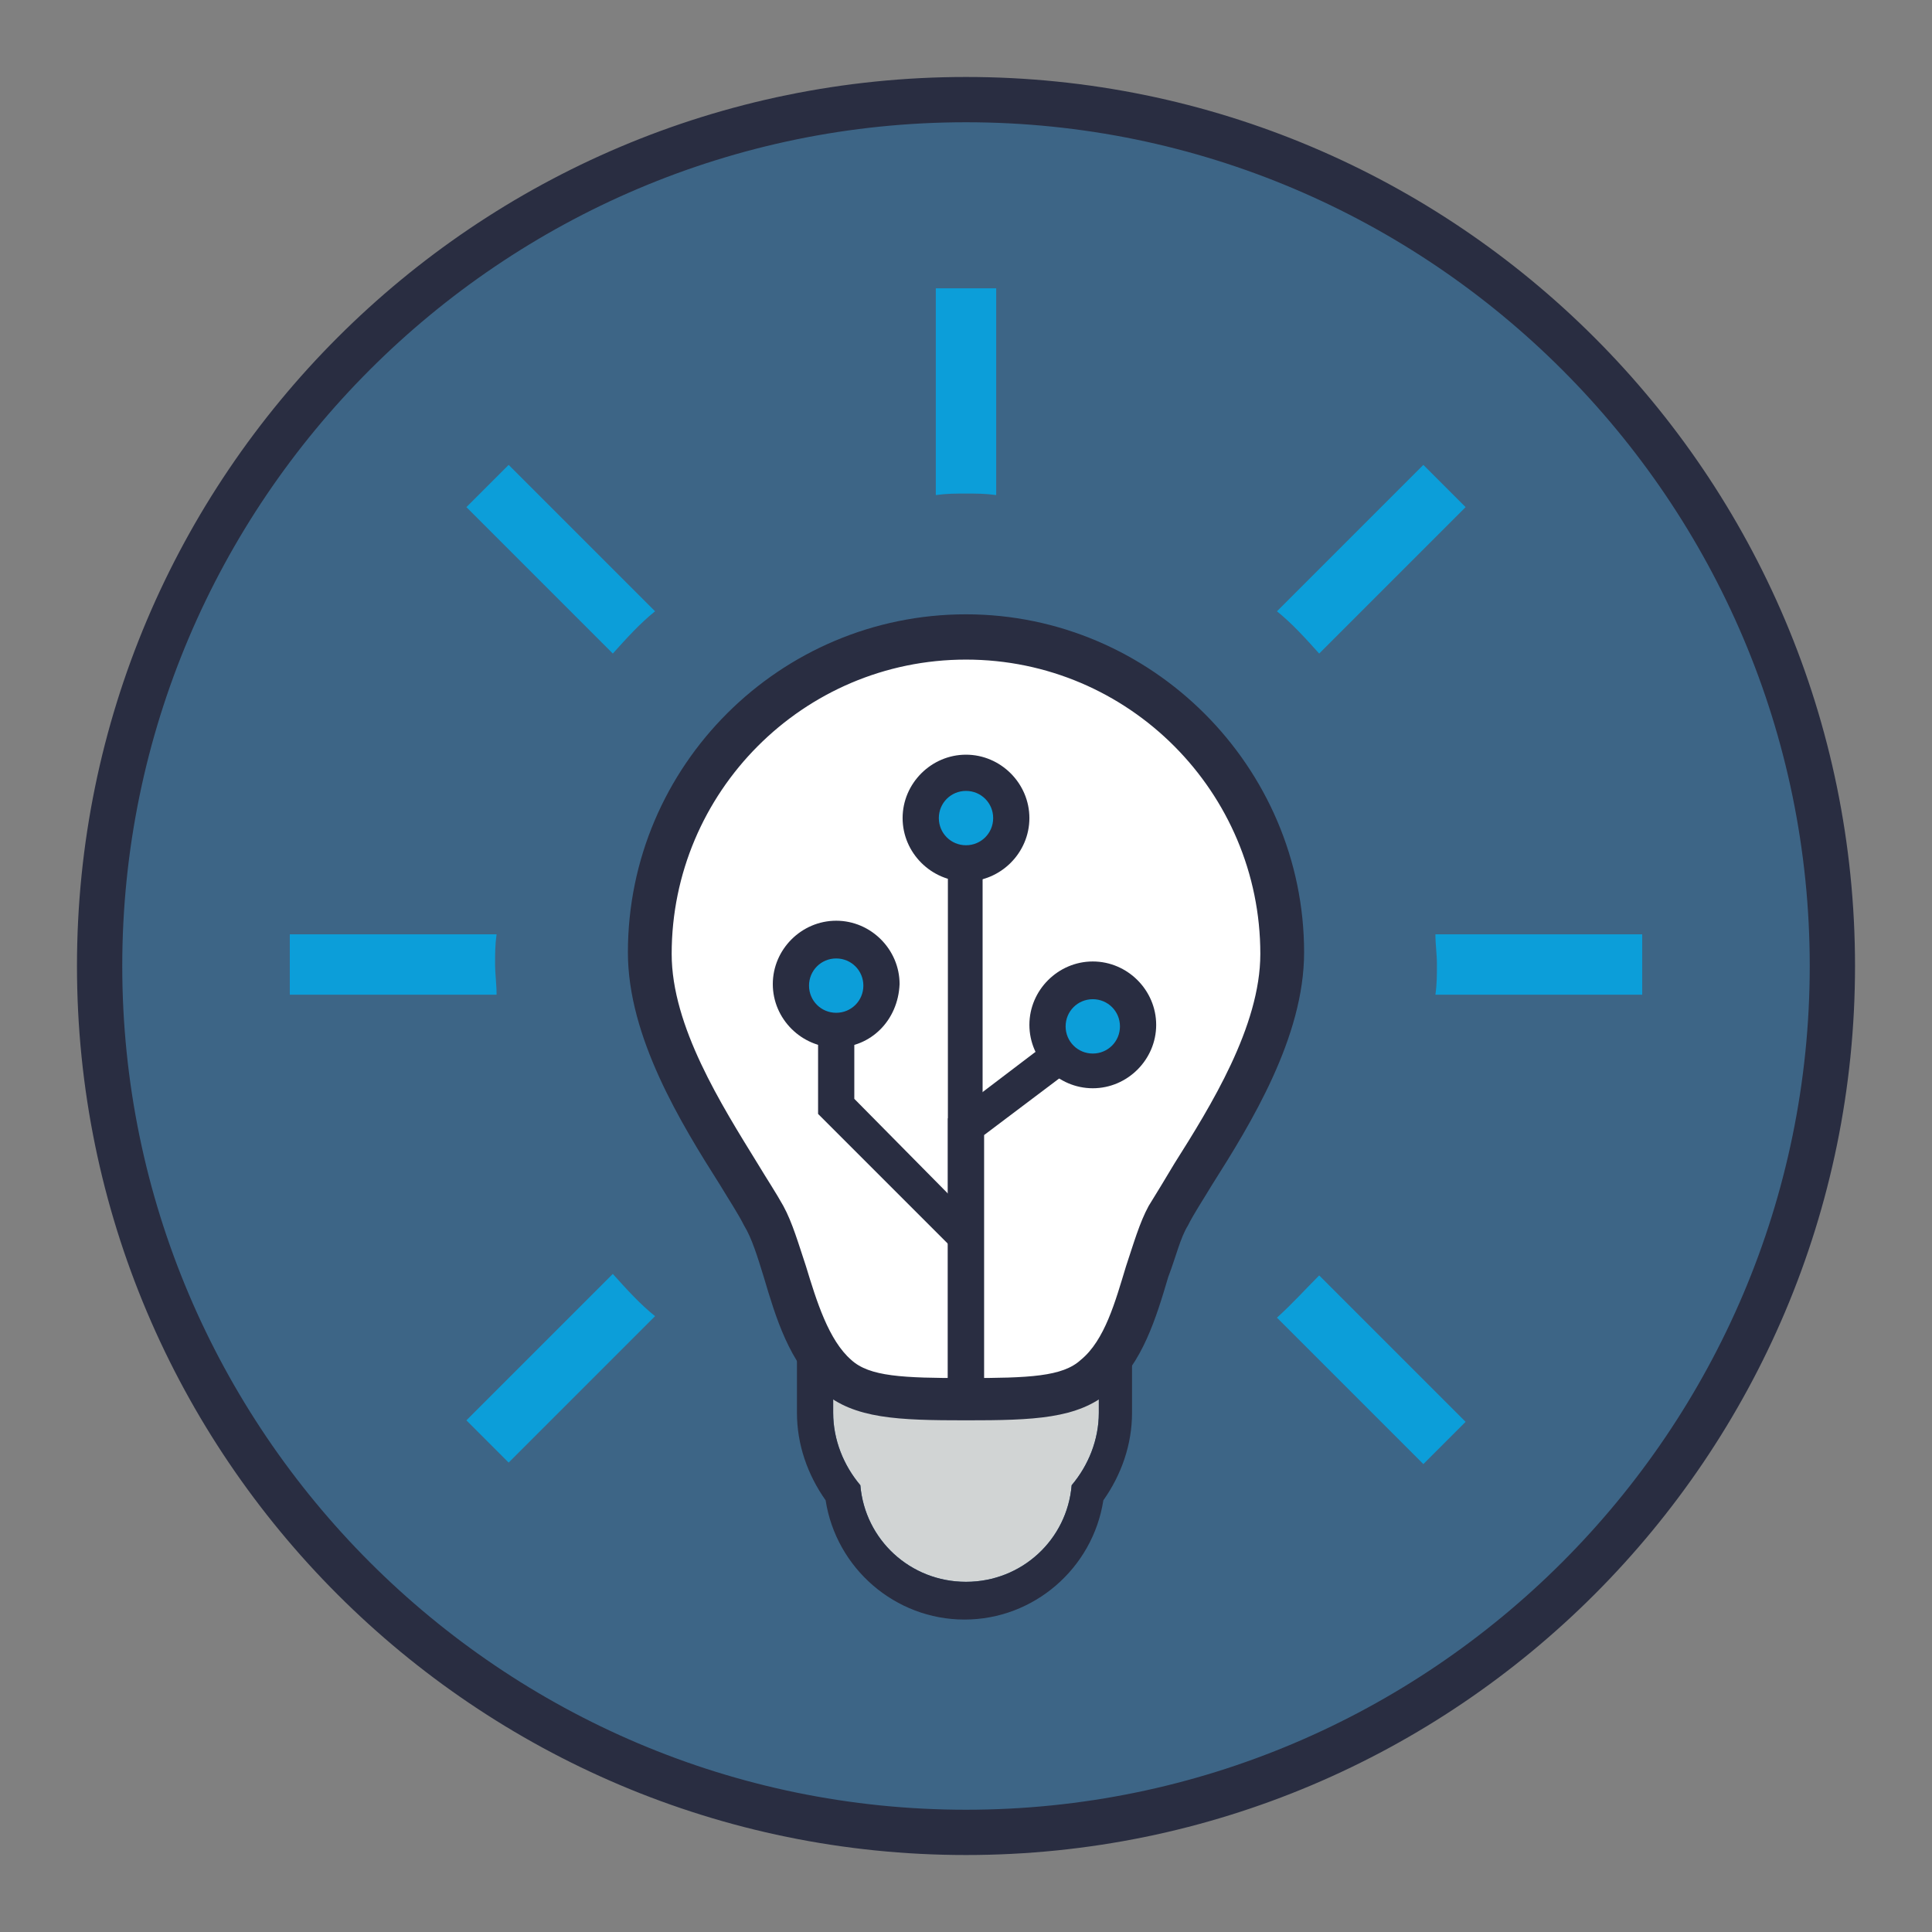
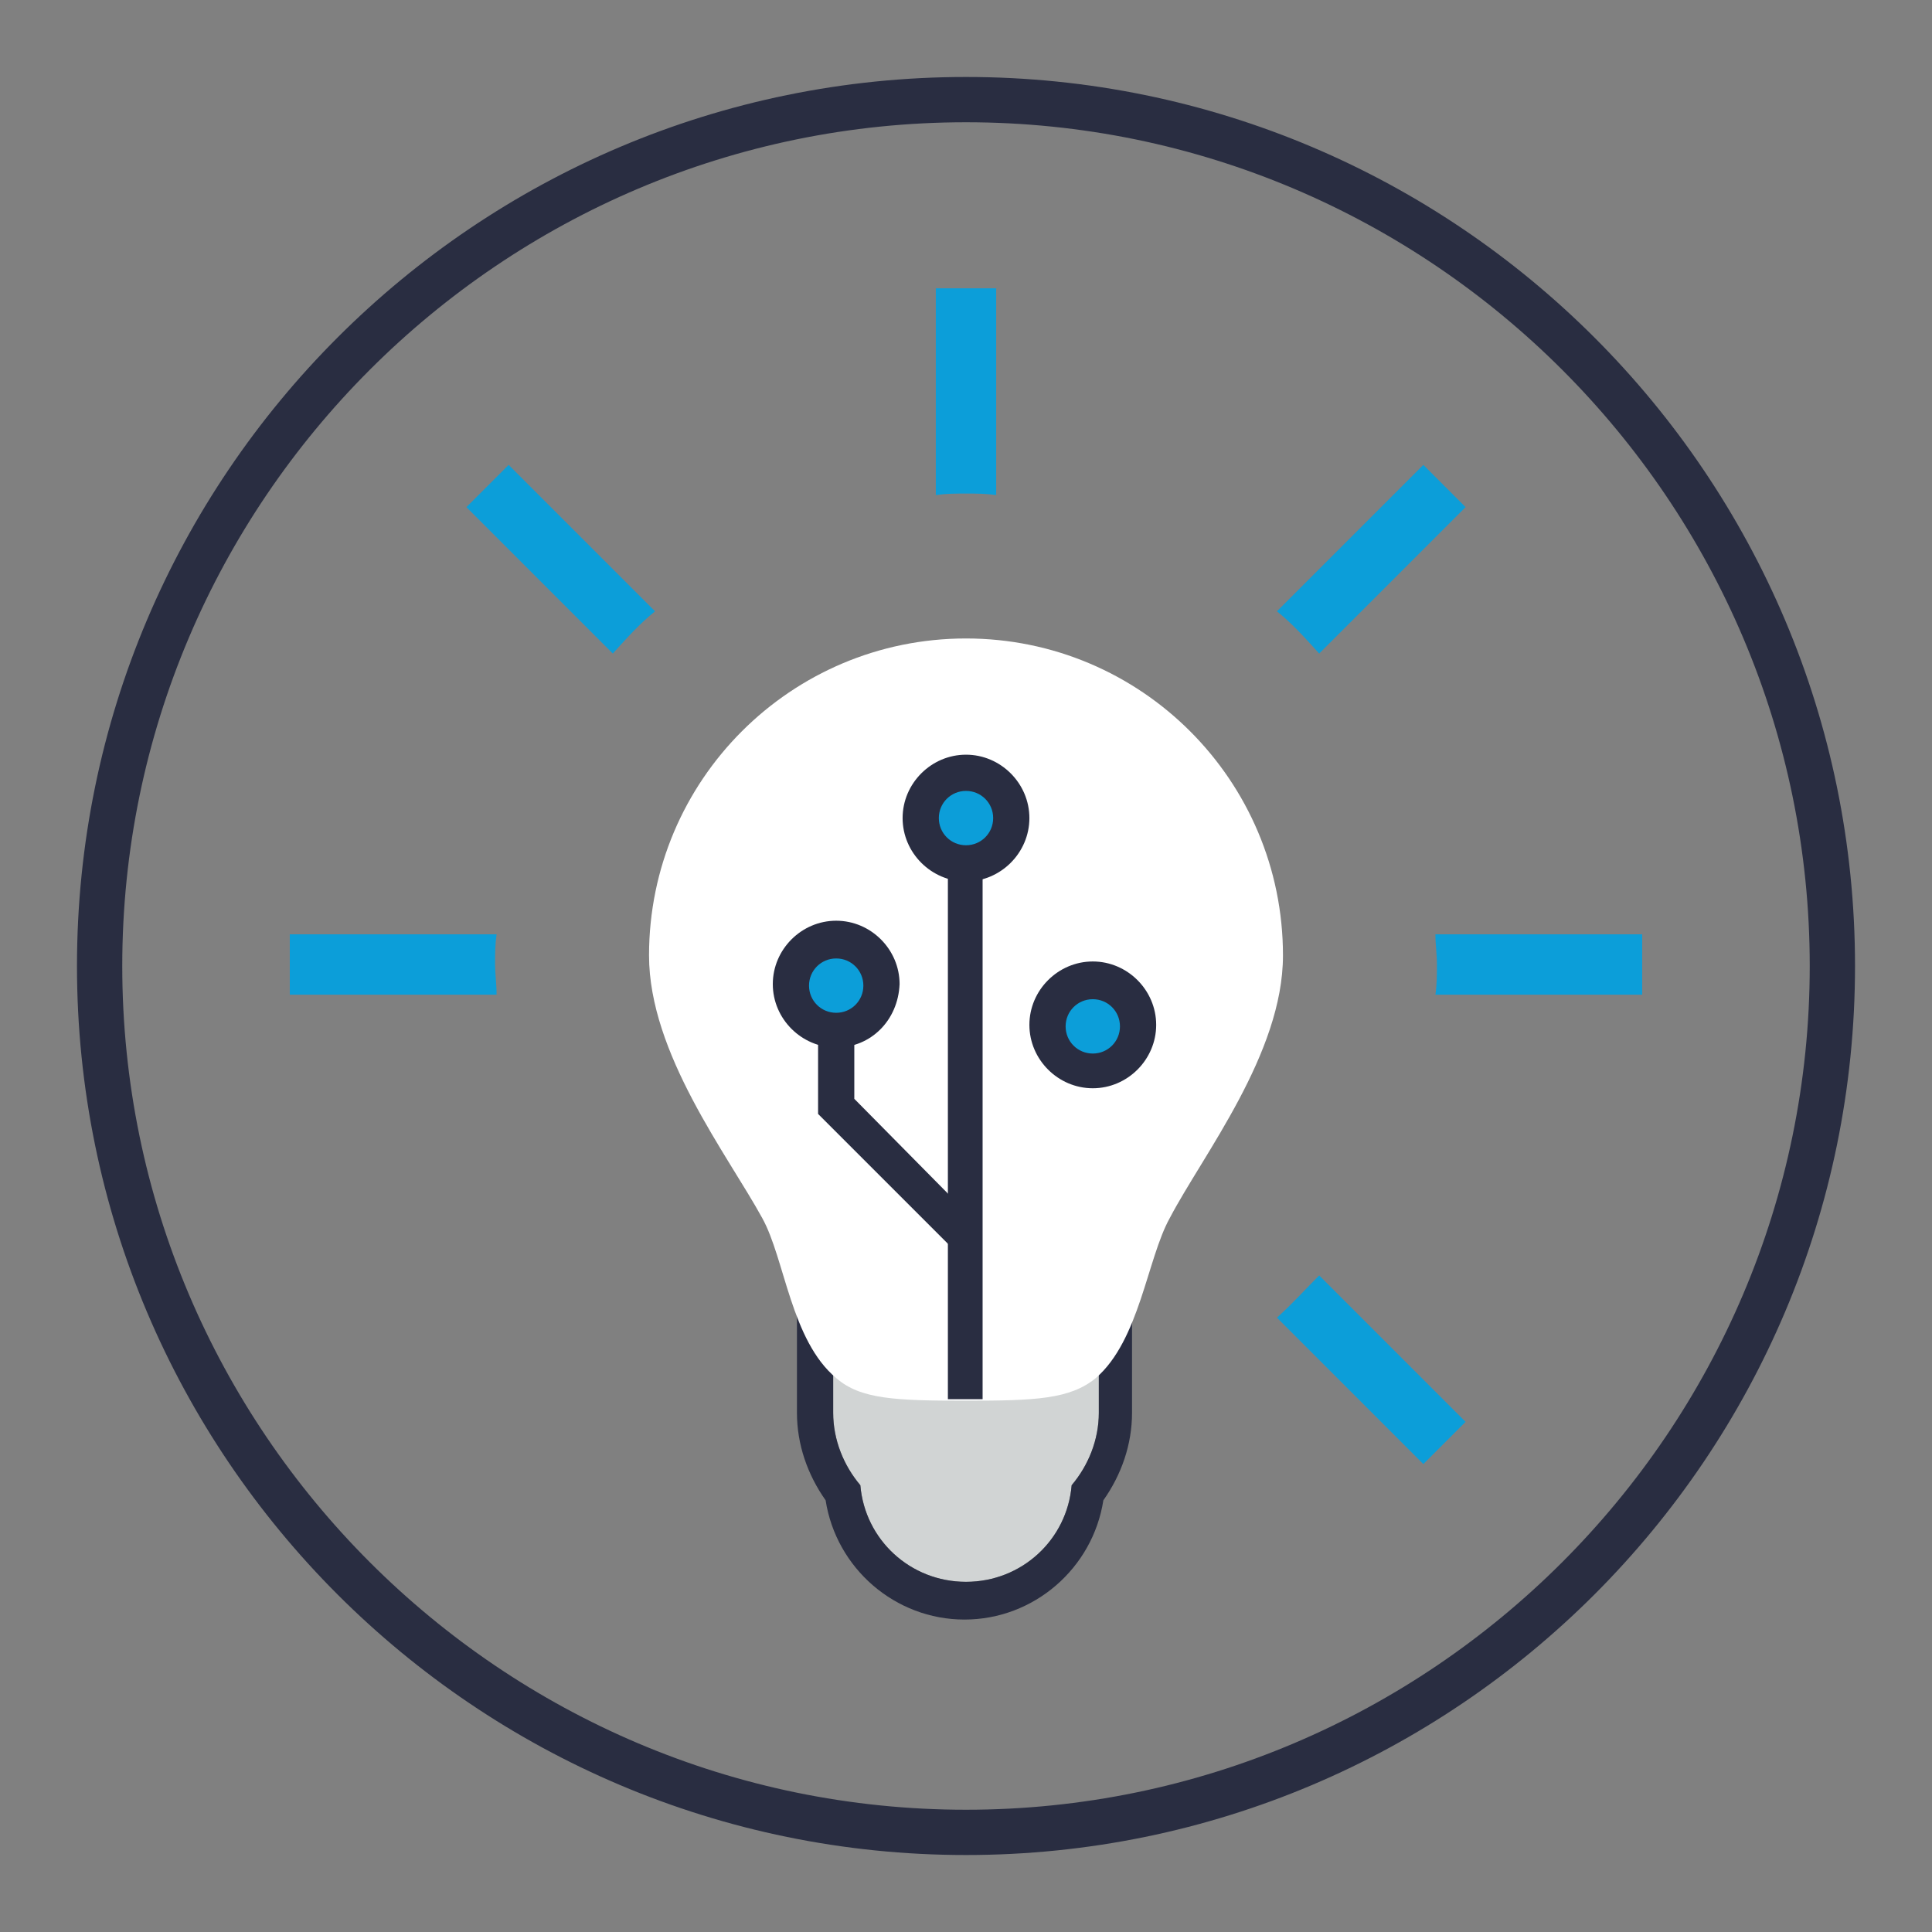
<svg xmlns="http://www.w3.org/2000/svg" version="1.1" id="Layer_1" x="0px" y="0px" viewBox="0 0 128 128" style="enable-background:new 0 0 128 128;" xml:space="preserve">
  <rect x="0" y="0" width="128" height="128" fill="#808080" stroke="none" />
  <style type="text/css">
	.st0{fill:#3D6586;}
	.st1{fill:#292D41;}
	.st2{fill:#D1D4D4;}
	.st3{fill:#FFFFFF;}
	.st4{fill:#0C9ED9;}
</style>
  <g>
-     <circle class="st0" cx="64" cy="64" r="57.4" />
    <path class="st1" d="M64,122.9C31.5,122.9,5.1,96.5,5.1,64S31.5,5.1,64,5.1s58.9,26.4,58.9,58.9S96.5,122.9,64,122.9z M64,8.1   C33.2,8.1,8.1,33.2,8.1,64c0,30.8,25.1,55.9,55.9,55.9c30.8,0,55.9-25.1,55.9-55.9C119.9,33.2,94.8,8.1,64,8.1z" />
  </g>
  <g>
    <g>
      <g>
        <path class="st2" d="M72.8,87.5c0-4-3.3-7.3-7.3-7.3h-3c-4,0-7.3,3.3-7.3,7.3v6.1c0,1.8,0.7,3.5,1.8,4.8c0.3,3.6,3.3,6.4,7,6.4     c3.7,0,6.7-2.8,7-6.4c1.1-1.3,1.8-3,1.8-4.8V87.5z" />
        <path class="st1" d="M65.5,80.2c4,0,7.3,3.3,7.3,7.3v6.1c0,1.8-0.7,3.5-1.8,4.8c-0.3,3.6-3.3,6.4-7,6.4c-3.7,0-6.7-2.8-7-6.4     c-1.1-1.3-1.8-3-1.8-4.8v-6.1c0-4,3.3-7.3,7.3-7.3H65.5 M65.5,77.8h-3c-5.3,0-9.7,4.3-9.7,9.7v6.1c0,2.1,0.7,4.1,1.9,5.8     c0.7,4.5,4.6,7.9,9.2,7.9c4.6,0,8.5-3.4,9.2-7.9c1.2-1.7,1.9-3.7,1.9-5.8v-6.1C75.2,82.2,70.8,77.8,65.5,77.8L65.5,77.8z" />
      </g>
      <g>
        <path class="st3" d="M85,63.3c0-11.6-9.4-21-21-21c-11.6,0-21,9.4-21,21c0,6.5,5.2,13.2,7.5,17.4c1.5,2.7,1.9,8.1,4.9,10.6     c1.6,1.4,3.9,1.5,8.6,1.5c4.6,0,6.9-0.1,8.6-1.5c2.9-2.5,3.4-7.9,4.9-10.6C79.7,76.5,85,69.8,85,63.3z" />
-         <path class="st1" d="M64,94.1c-4.5,0-7.4-0.1-9.5-1.9c-2.2-1.9-3.1-4.9-3.9-7.6c-0.4-1.3-0.8-2.6-1.3-3.4c-0.4-0.8-1-1.7-1.6-2.7     c-2.6-4.1-6.1-9.8-6.1-15.4c0-12.4,10.1-22.4,22.4-22.4s22.4,10.1,22.4,22.4c0,5.6-3.5,11.3-6.1,15.4c-0.6,1-1.2,1.9-1.6,2.7     c-0.5,0.8-0.8,2.1-1.3,3.4c-0.8,2.7-1.7,5.7-3.9,7.6C71.4,94,68.5,94.1,64,94.1z M64,43.7c-10.8,0-19.5,8.8-19.5,19.5     c0,4.8,3.3,10,5.7,13.9c0.6,1,1.2,1.9,1.7,2.8c0.6,1.1,1,2.5,1.5,4c0.7,2.3,1.5,4.9,3,6.2c1.2,1.1,3.4,1.2,7.6,1.2     c4.2,0,6.4-0.1,7.6-1.2c1.6-1.3,2.3-3.9,3-6.2c0.5-1.5,0.9-2.9,1.5-4c0.5-0.8,1.1-1.8,1.7-2.8c2.4-3.8,5.7-9.1,5.7-13.9     C83.5,52.5,74.8,43.7,64,43.7z" />
      </g>
    </g>
    <g>
-       <polygon class="st1" points="65.2,92.7 62.8,92.7 62.8,74.1 70.3,68.4 71.7,70.3 65.2,75.2   " />
      <polygon class="st1" points="63.2,82.8 54.2,73.8 54.2,67.5 56.6,67.5 56.6,72.8 64.8,81.1   " />
      <g>
        <circle class="st4" cx="55.4" cy="65.3" r="3" />
-         <path class="st1" d="M55.4,69.4c-2.3,0-4.2-1.9-4.2-4.2c0-2.3,1.9-4.2,4.2-4.2s4.2,1.9,4.2,4.2C59.5,67.6,57.7,69.4,55.4,69.4z      M55.4,63.5c-1,0-1.8,0.8-1.8,1.8c0,1,0.8,1.8,1.8,1.8s1.8-0.8,1.8-1.8C57.2,64.3,56.4,63.5,55.4,63.5z" />
+         <path class="st1" d="M55.4,69.4c-2.3,0-4.2-1.9-4.2-4.2c0-2.3,1.9-4.2,4.2-4.2s4.2,1.9,4.2,4.2C59.5,67.6,57.7,69.4,55.4,69.4M55.4,63.5c-1,0-1.8,0.8-1.8,1.8c0,1,0.8,1.8,1.8,1.8s1.8-0.8,1.8-1.8C57.2,64.3,56.4,63.5,55.4,63.5z" />
      </g>
      <g>
        <circle class="st4" cx="72.4" cy="68" r="3" />
        <path class="st1" d="M72.4,72.1c-2.3,0-4.2-1.9-4.2-4.2s1.9-4.2,4.2-4.2s4.2,1.9,4.2,4.2S74.7,72.1,72.4,72.1z M72.4,66.2     c-1,0-1.8,0.8-1.8,1.8s0.8,1.8,1.8,1.8s1.8-0.8,1.8-1.8S73.4,66.2,72.4,66.2z" />
      </g>
      <g>
        <circle class="st4" cx="64" cy="54.2" r="3" />
        <path class="st1" d="M64,58.4c-2.3,0-4.2-1.9-4.2-4.2s1.9-4.2,4.2-4.2s4.2,1.9,4.2,4.2S66.3,58.4,64,58.4z M64,52.4     c-1,0-1.8,0.8-1.8,1.8S63,56,64,56s1.8-0.8,1.8-1.8S65,52.4,64,52.4z" />
      </g>
    </g>
    <rect x="62.8" y="57" class="st1" width="2.3" height="35.7" />
  </g>
  <g>
    <path class="st4" d="M32.8,63.9c0-0.7,0-1.3,0.1-2H19.2v4h13.7C32.9,65.2,32.8,64.5,32.8,63.9z" />
    <path class="st4" d="M87.4,43.3l9.7-9.7l-2.8-2.8l-9.7,9.7C85.6,41.3,86.5,42.3,87.4,43.3z" />
    <path class="st4" d="M64,32.7c0.7,0,1.3,0,2,0.1V19.1h-4v13.7C62.7,32.7,63.3,32.7,64,32.7z" />
    <path class="st4" d="M43.4,40.5l-9.7-9.7l-2.8,2.8l9.7,9.7C41.5,42.3,42.4,41.3,43.4,40.5z" />
-     <path class="st4" d="M40.6,84.4l-9.7,9.7l2.8,2.8l9.7-9.7C42.4,86.4,41.5,85.4,40.6,84.4z" />
    <path class="st4" d="M95.1,61.9c0,0.7,0.1,1.3,0.1,2c0,0.7,0,1.3-0.1,2h13.7v-4H95.1z" />
    <path class="st4" d="M84.6,87.3l9.7,9.7l2.8-2.8l-9.7-9.7C86.5,85.4,85.6,86.4,84.6,87.3z" />
  </g>
</svg>